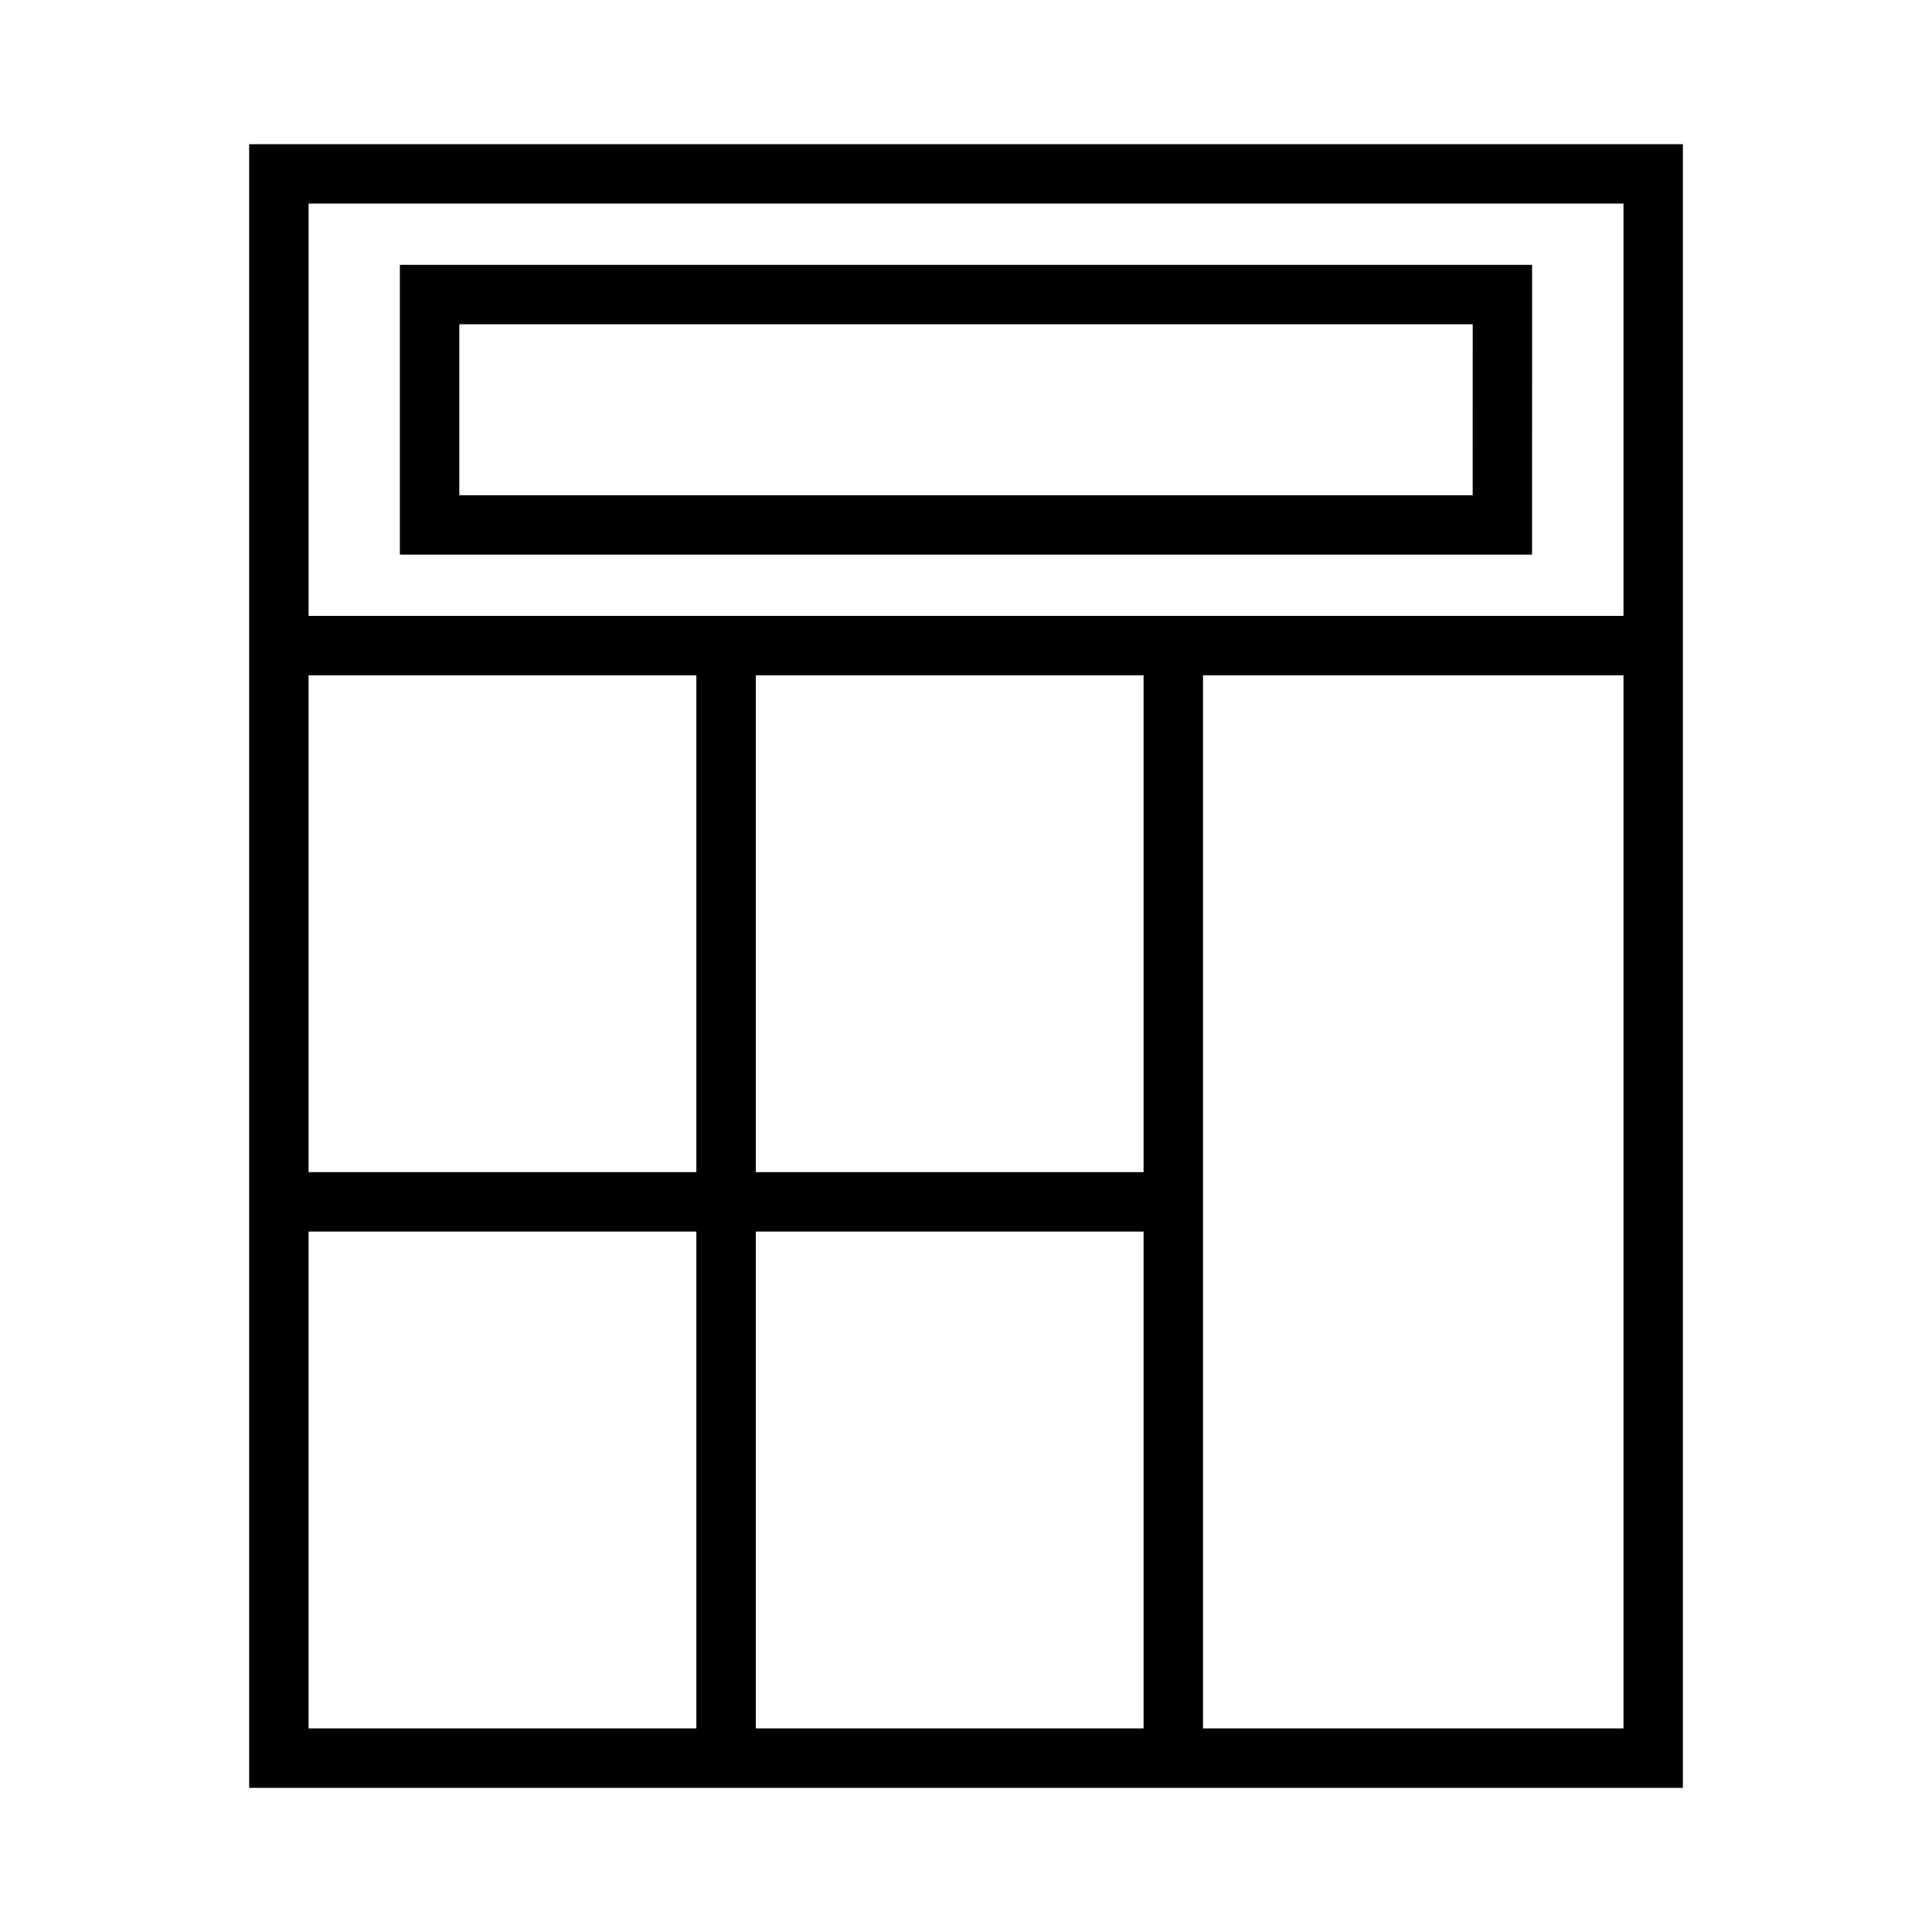
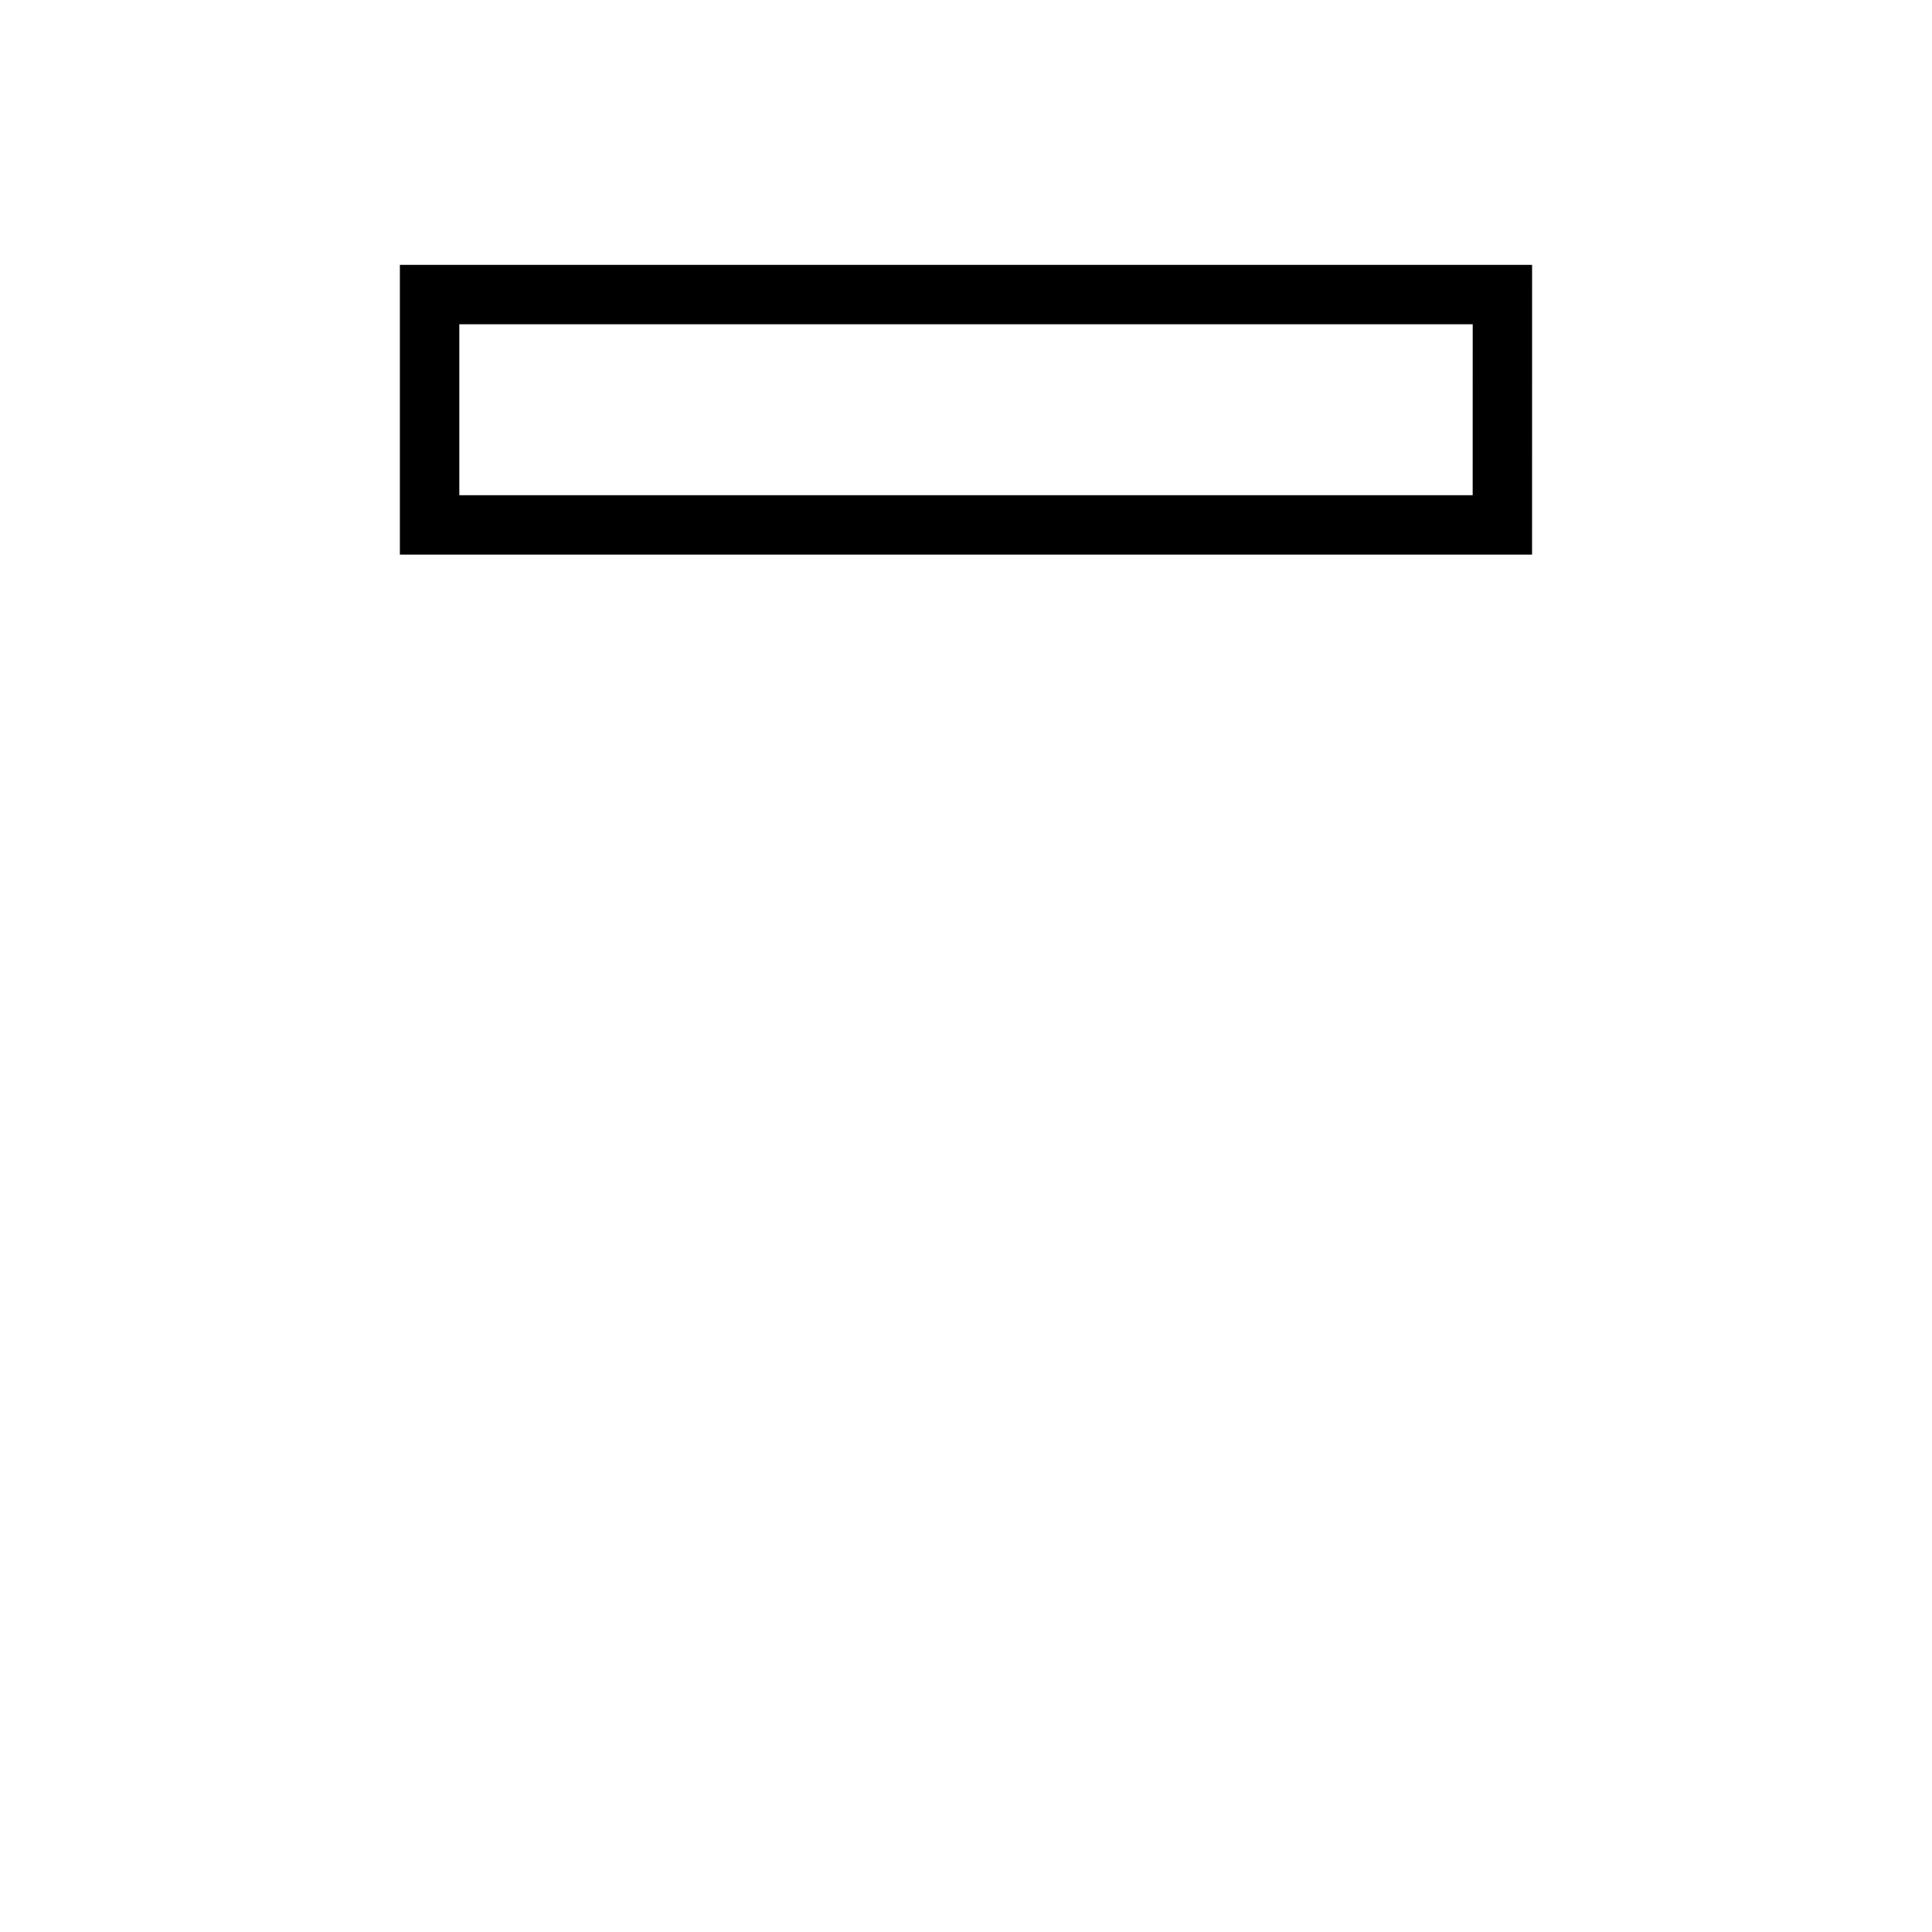
<svg xmlns="http://www.w3.org/2000/svg" fill="#000000" width="800px" height="800px" version="1.1" viewBox="144 144 512 512">
  <g>
-     <path d="m210.03 182.21v435.59h379.95v-435.59zm118.51 419.84h-102.77v-131.67h102.77zm0-147.42h-102.77v-131.67h102.77zm118.52 147.42h-102.77v-131.67h102.77zm0-147.42h-102.77v-131.67h102.77zm127.18 147.42h-111.43v-279.09h111.43zm0-294.83h-348.46v-109.27h348.46z" />
    <path d="m550.02 214.19h-300.05v76.793h300.04zm-15.746 61.051h-268.55v-45.305h268.56z" />
  </g>
</svg>